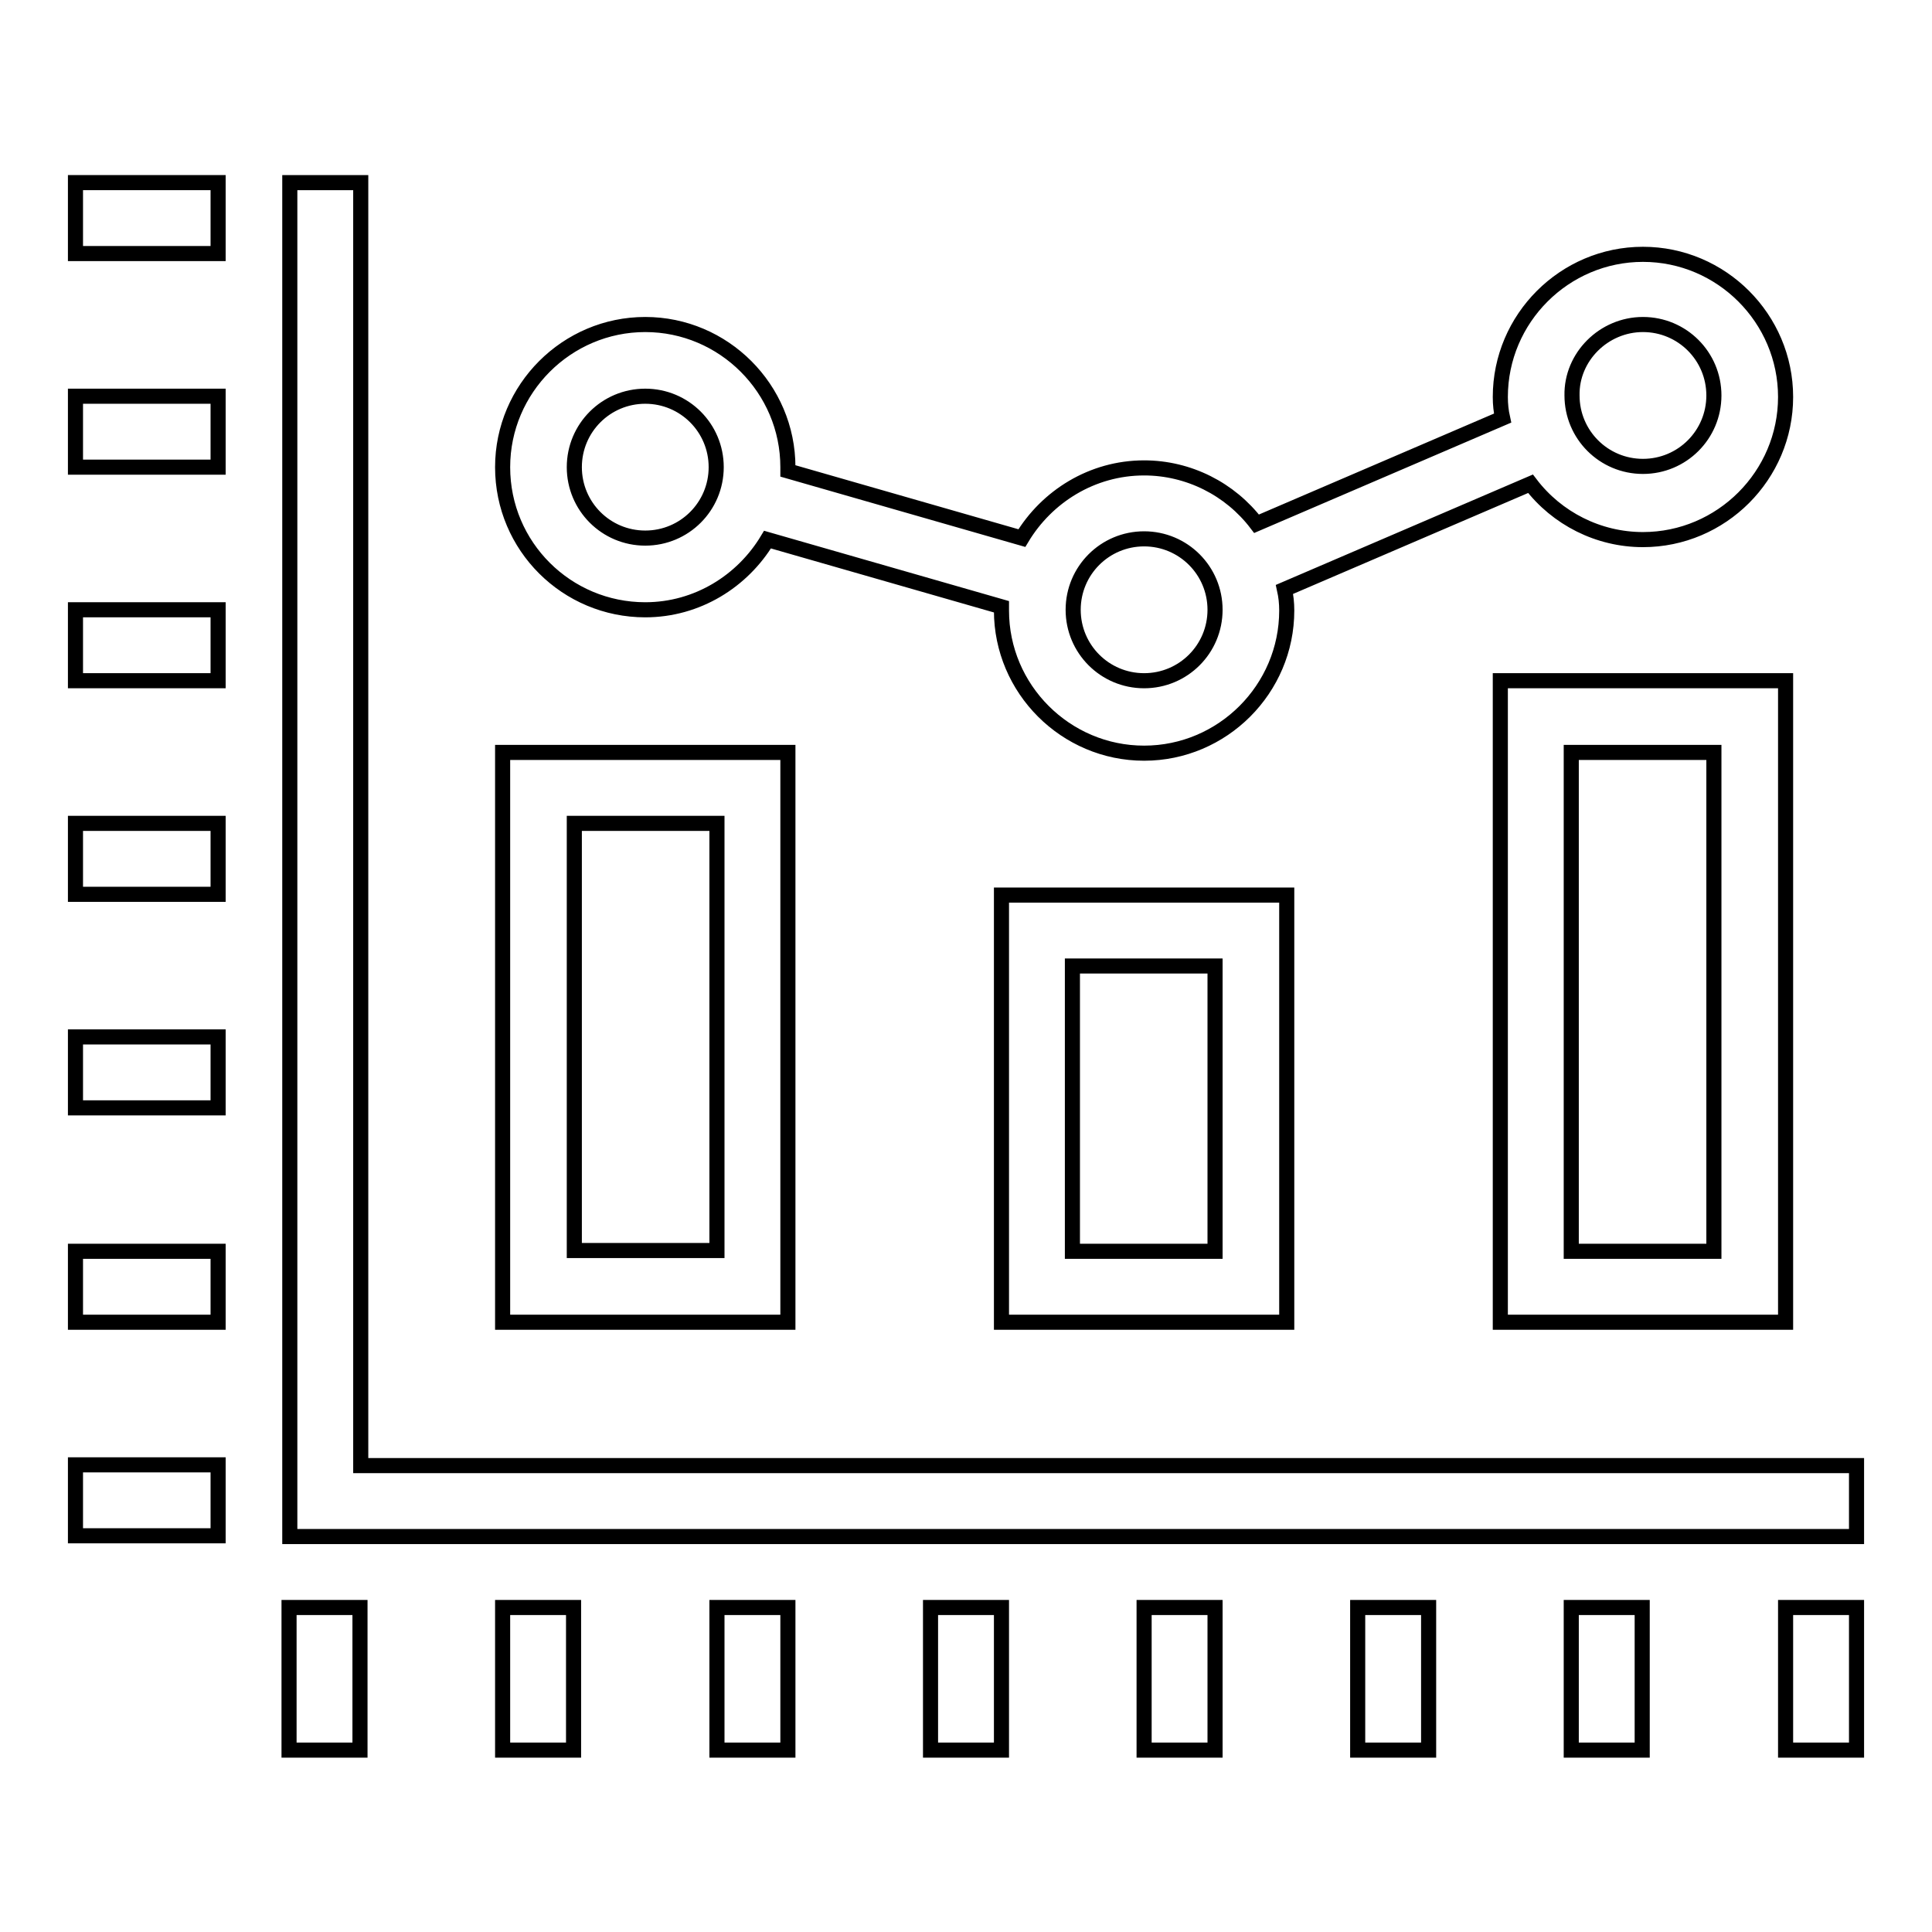
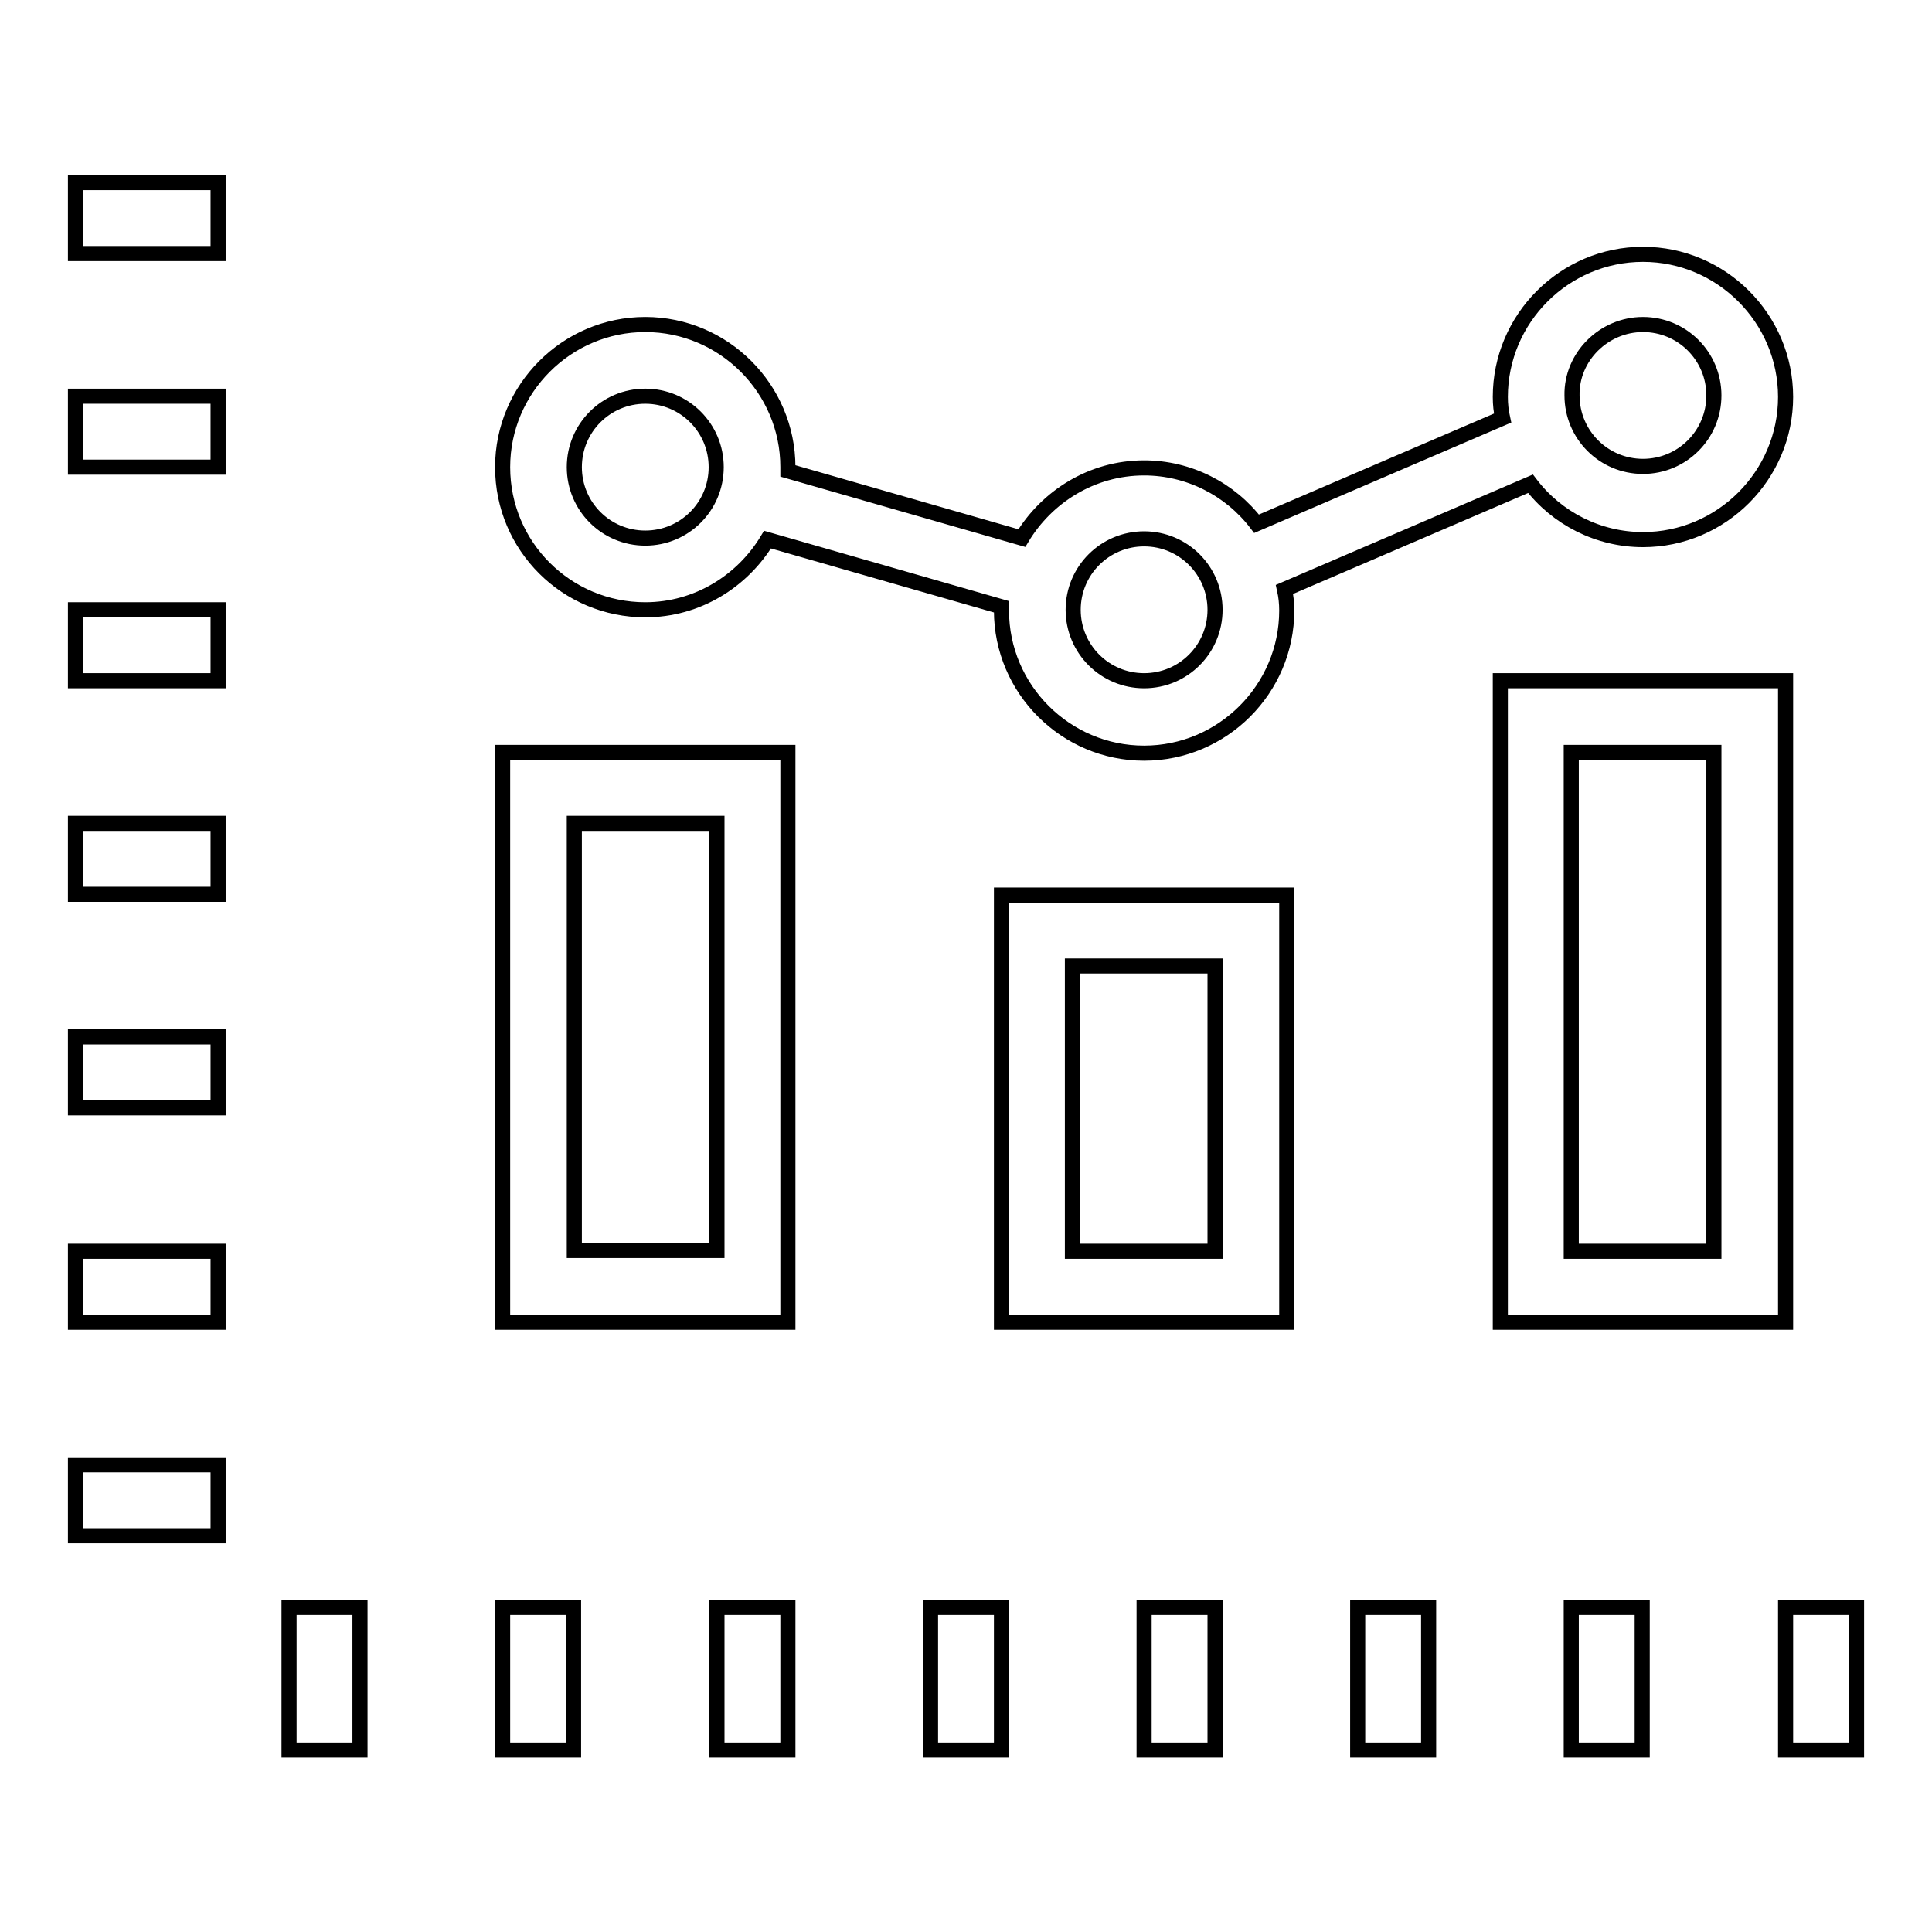
<svg xmlns="http://www.w3.org/2000/svg" version="1.1" x="0px" y="0px" viewBox="0 0 256 256" enable-background="new 0 0 256 256" xml:space="preserve">
  <g>
    <path stroke-width="2" fill-opacity="0" stroke="#000000" d="M66.6,175.2h37.8V99.7H66.6V175.2z M76.1,109.1H95v56.6H76.1V109.1z M132.7,175.2h37.8v-56.6h-37.8V175.2z  M142.2,128H161v37.8h-18.9V128z M198.8,175.2h37.8v-85h-37.8V175.2z M208.2,99.7h18.9v66.1h-18.9V99.7z M85.5,80.8 c6.9,0,12.9-3.8,16.2-9.3l31,8.9c0,0.2,0,0.3,0,0.5c0,10.4,8.5,18.9,18.9,18.9c10.4,0,18.9-8.5,18.9-18.9c0-1-0.1-1.9-0.3-2.8 l32.6-14c3.5,4.6,9,7.4,14.9,7.4c10.4,0,18.9-8.5,18.9-18.9c0-10.4-8.5-18.9-18.9-18.9c-10.4,0-18.9,8.5-18.9,18.9 c0,1,0.1,1.9,0.3,2.8l-32.6,14c-3.5-4.6-9-7.4-14.9-7.4c-6.9,0-12.9,3.8-16.2,9.3l-31-8.9c0-0.2,0-0.3,0-0.5 c0-10.4-8.5-18.9-18.9-18.9s-18.9,8.5-18.9,18.9C66.6,72.4,75.1,80.8,85.5,80.8L85.5,80.8z M217.7,43c5.2,0,9.4,4.2,9.4,9.4 c0,5.2-4.2,9.4-9.4,9.4c-5.2,0-9.4-4.2-9.4-9.4C208.2,47.3,212.5,43,217.7,43z M151.6,71.4c5.2,0,9.4,4.2,9.4,9.4 c0,5.2-4.2,9.4-9.4,9.4c-5.2,0-9.4-4.2-9.4-9.4C142.2,75.6,146.4,71.4,151.6,71.4z M85.5,52.5c5.2,0,9.4,4.2,9.4,9.4 c0,5.2-4.2,9.4-9.4,9.4c-5.2,0-9.4-4.2-9.4-9.4C76.1,56.7,80.3,52.5,85.5,52.5z M10,24.2h18.9v9.4H10V24.2z M10,52.5h18.9v9.4H10 V52.5z M10,80.8h18.9v9.4H10V80.8z M10,109.1h18.9v9.4H10V109.1z M10,137.4h18.9v9.4H10V137.4z M10,165.8h18.9v9.4H10V165.8z  M10,194.1h18.9v9.4H10V194.1z M66.6,213h9.4v18.9h-9.4V213z M38.3,213h9.4v18.9h-9.4V213z M95,213h9.4v18.9H95V213z M123.3,213 h9.4v18.9h-9.4V213z M151.6,213h9.4v18.9h-9.4V213z M179.9,213h9.4v18.9h-9.4V213z M208.2,213h9.4v18.9h-9.4V213z M236.6,213h9.4 v18.9h-9.4V213z" />
-     <path stroke-width="2" fill-opacity="0" stroke="#000000" d="M47.8,194.1V24.2h-9.4v179.4H246v-9.4H47.8z" />
  </g>
</svg>